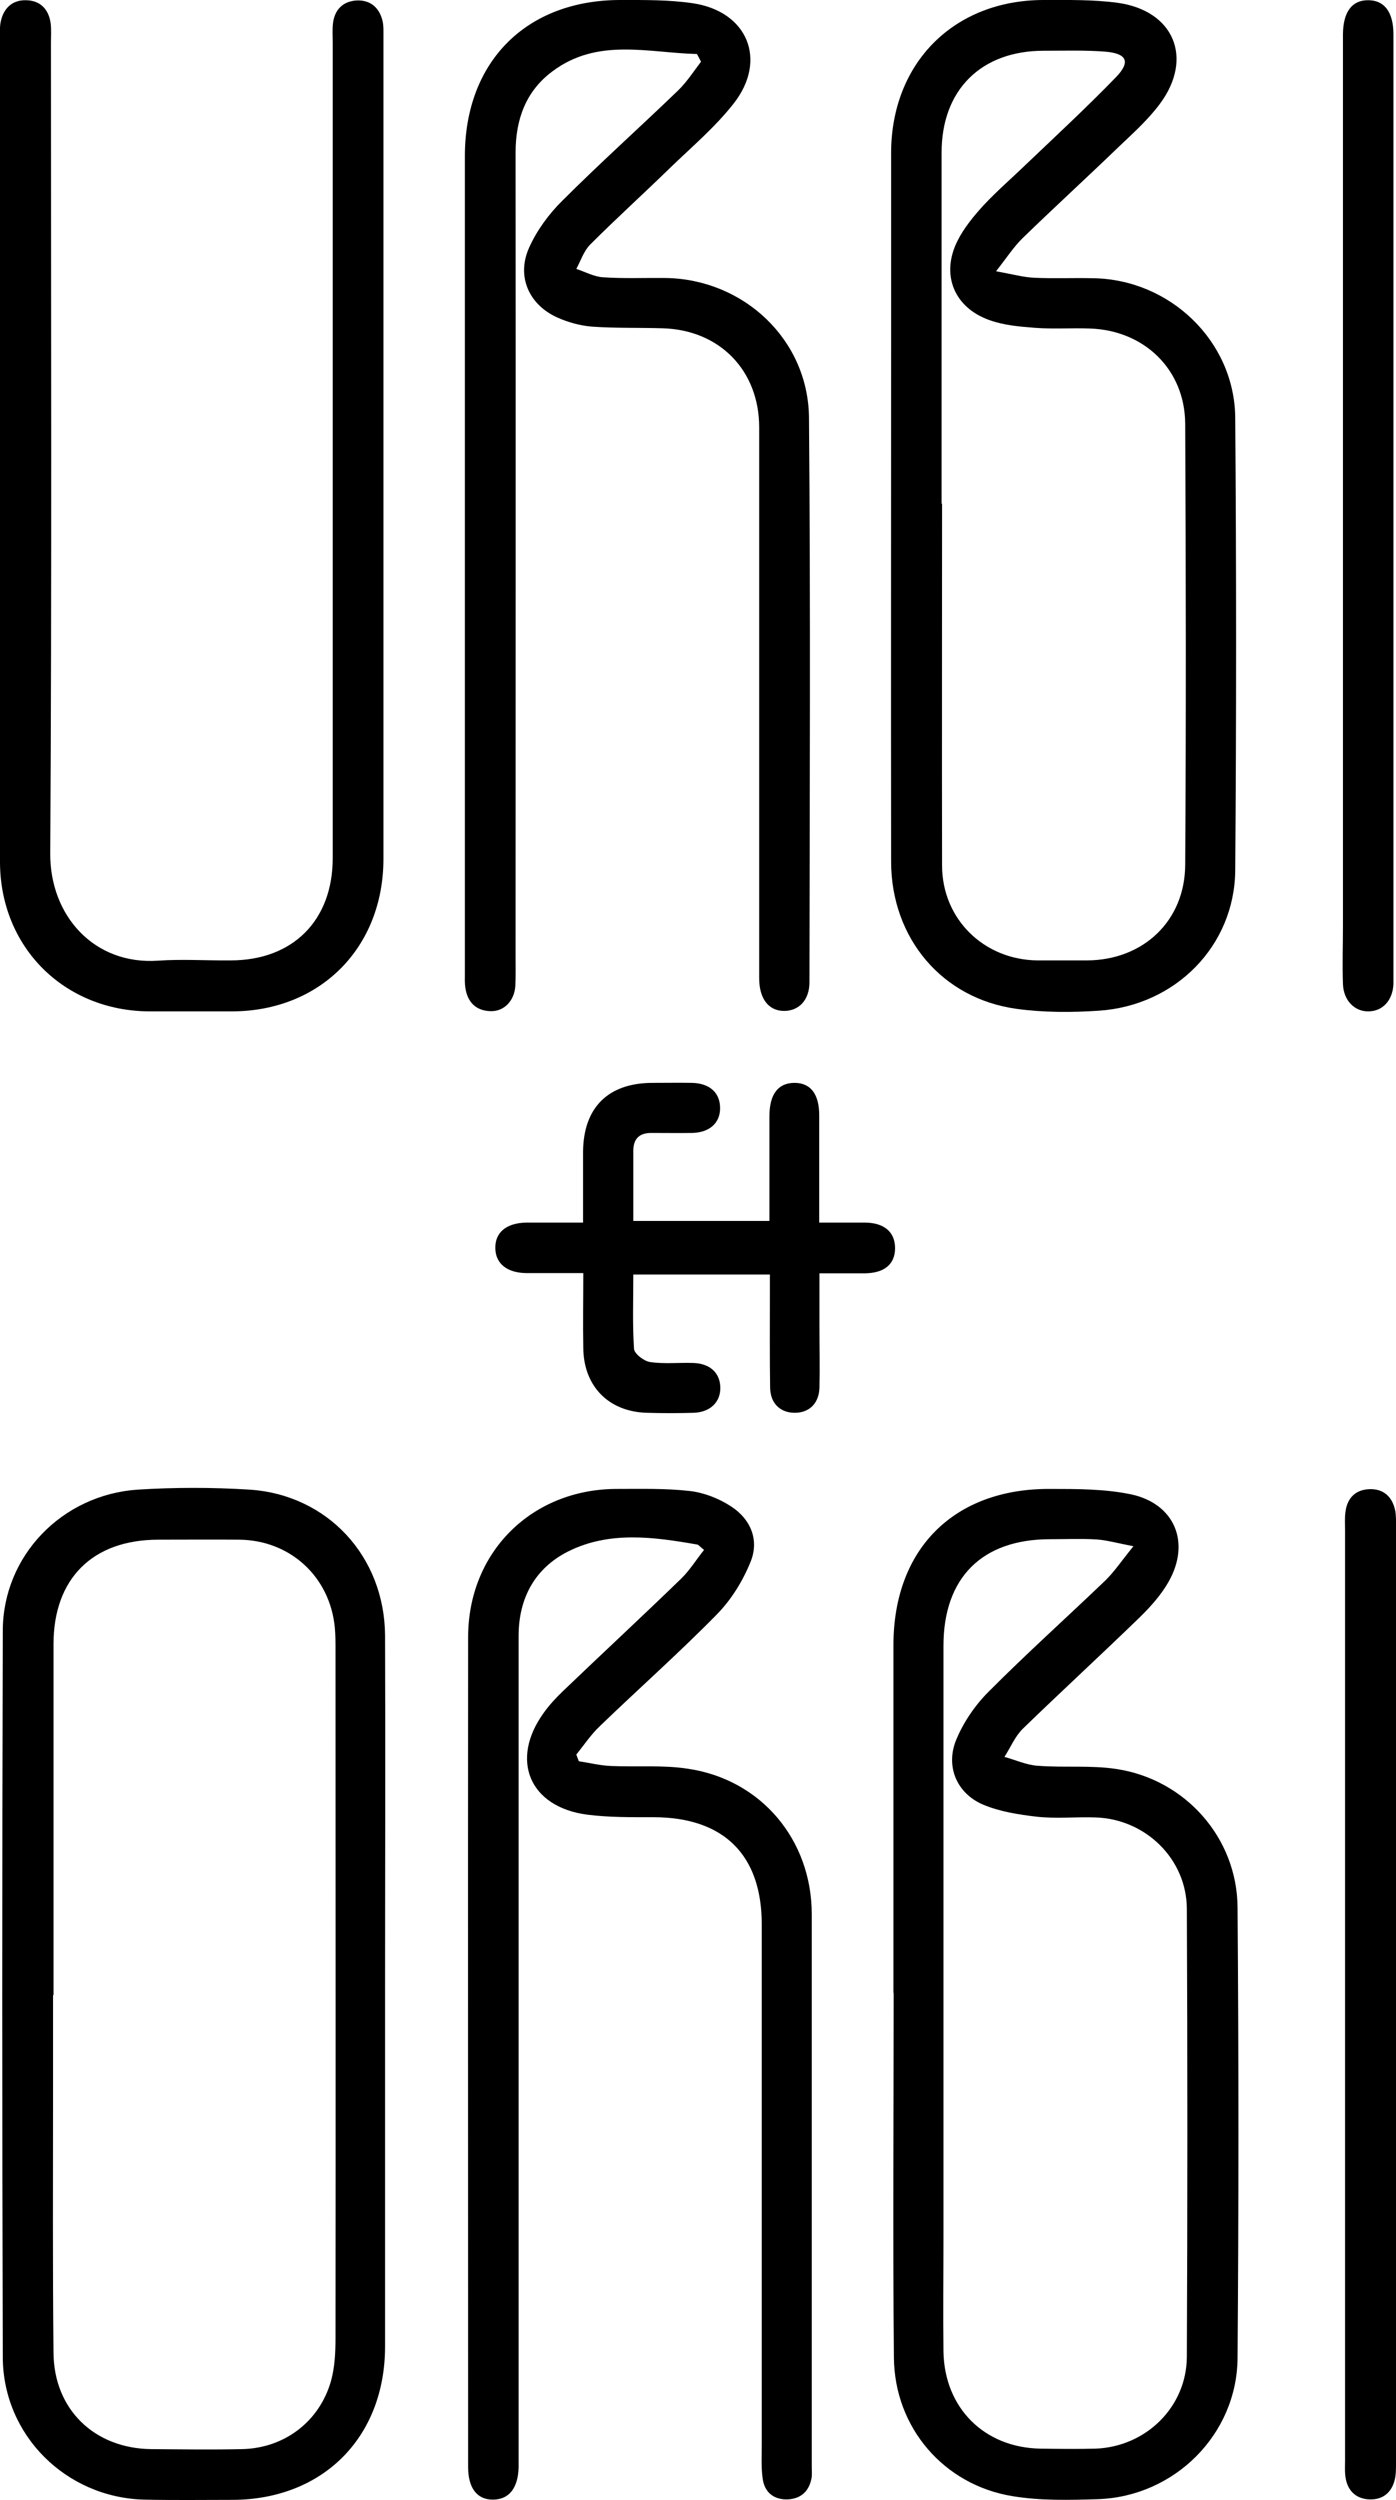
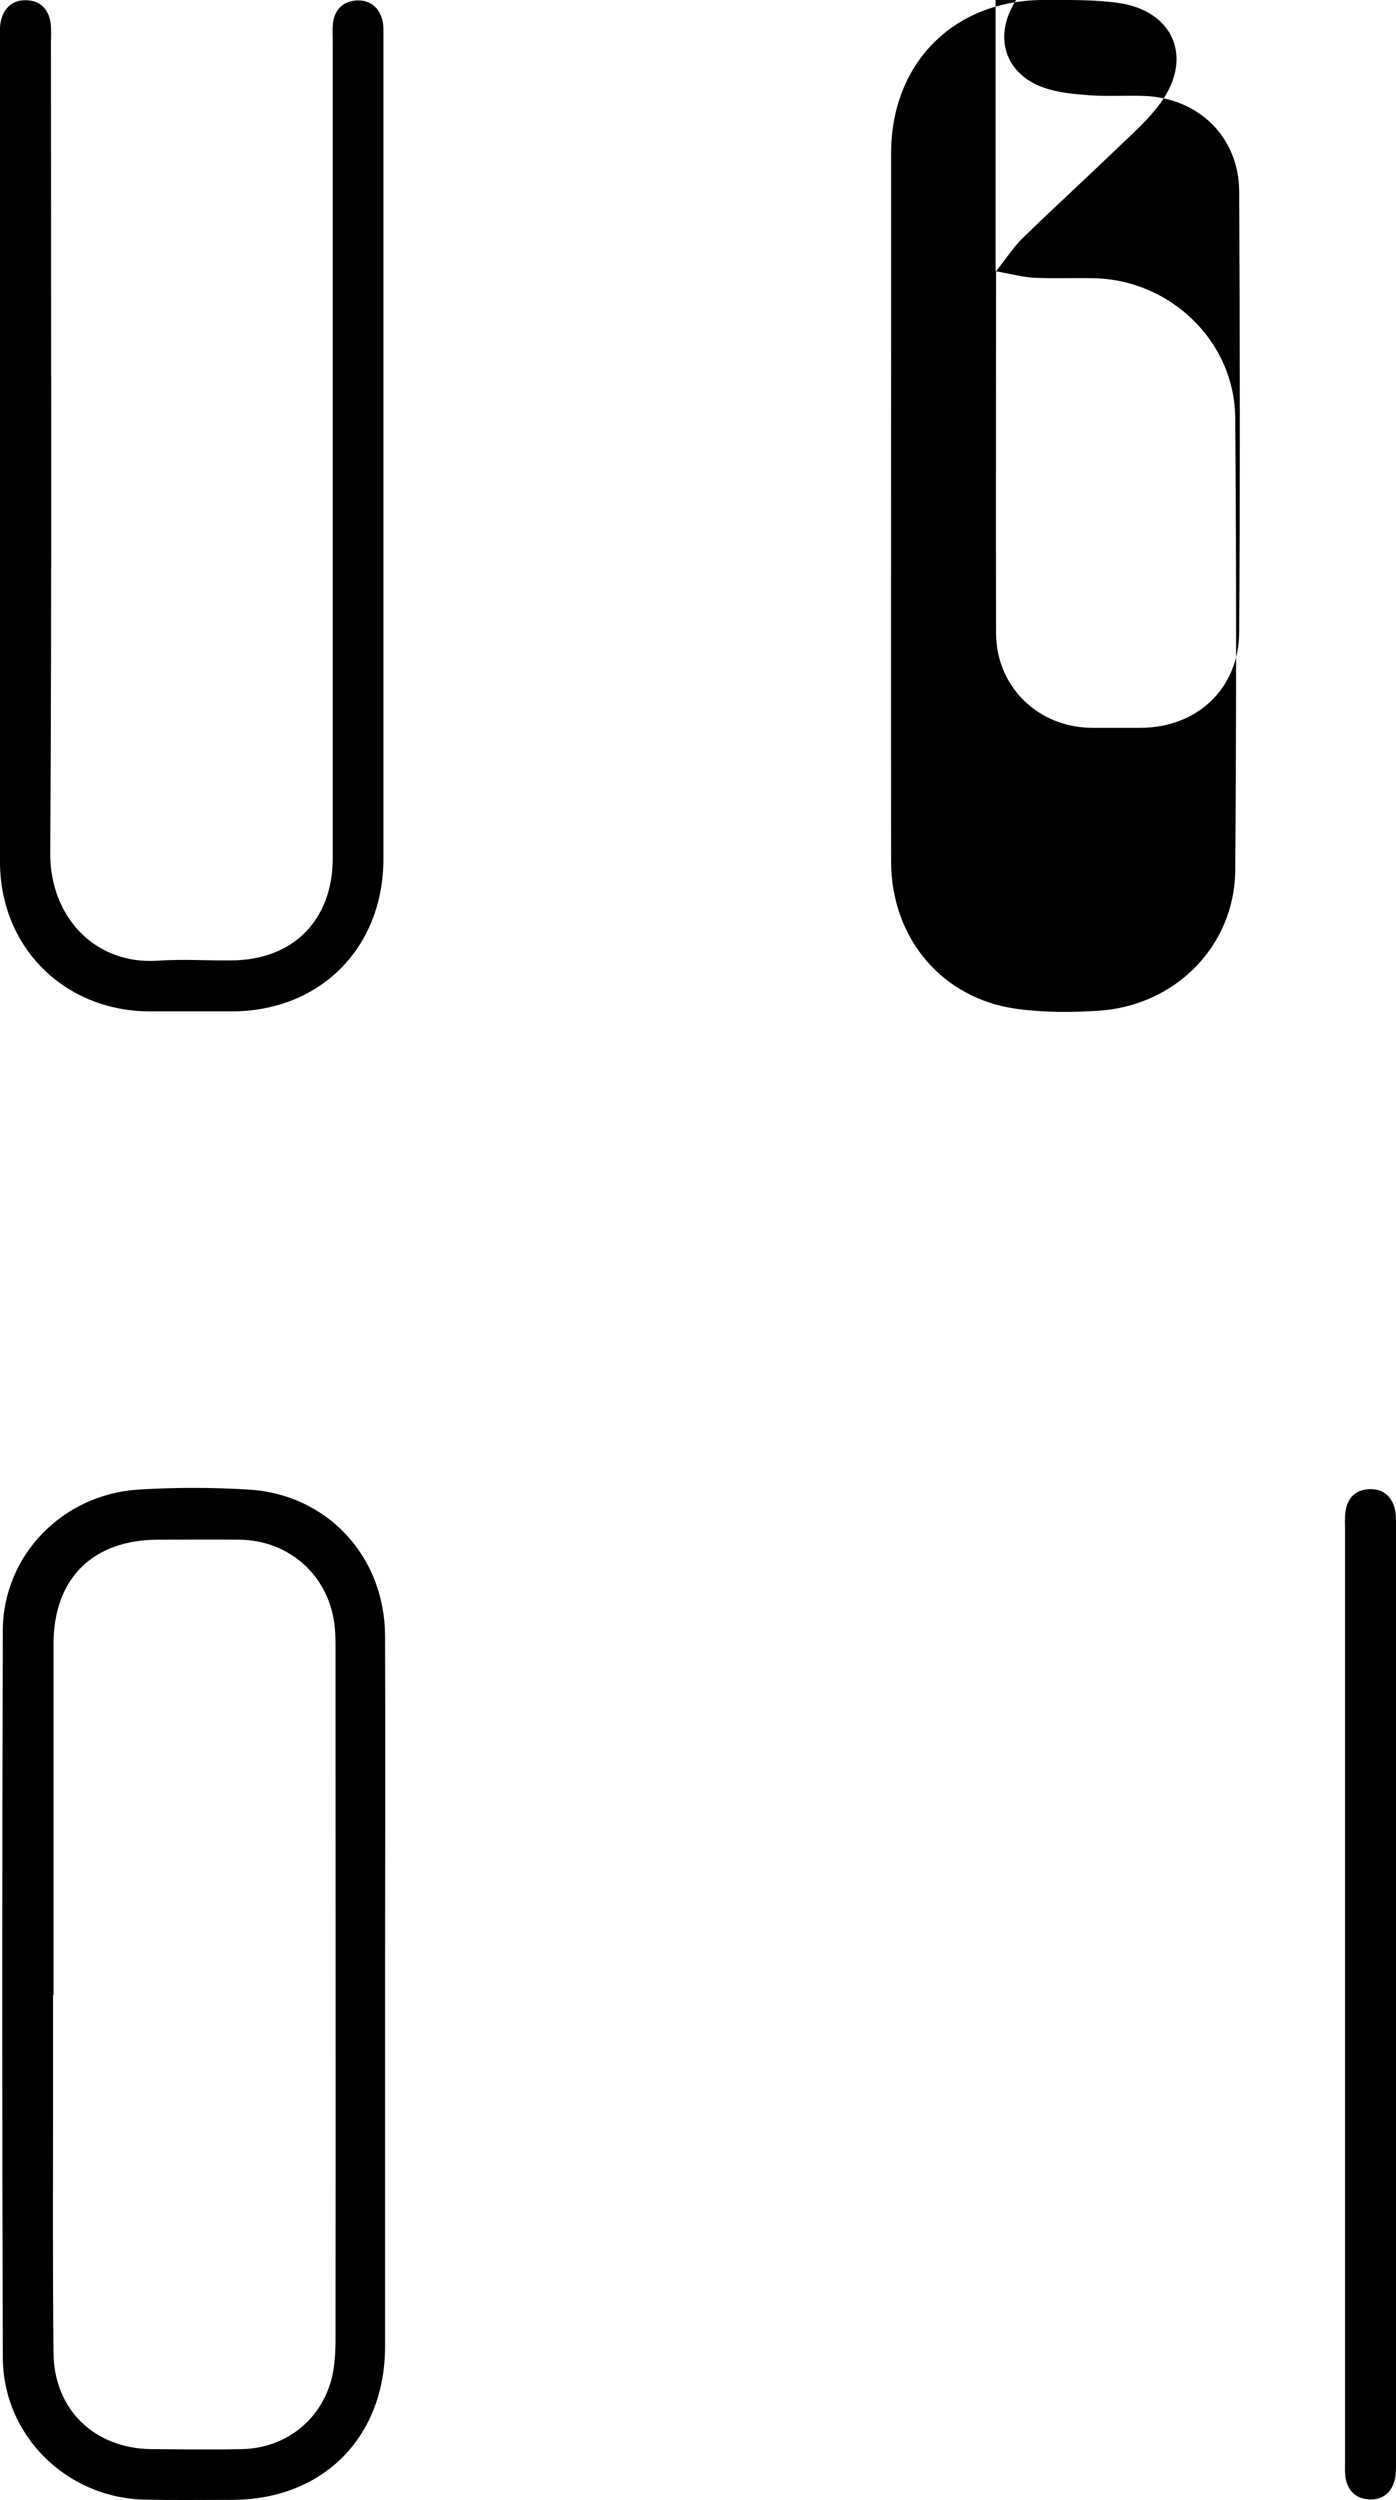
<svg xmlns="http://www.w3.org/2000/svg" id="Layer_1" data-name="Layer 1" viewBox="0 0 60 107.38">
-   <path d="M42.81,11.65c.71.13,1.18.26,1.65.28.84.04,1.68,0,2.51.02,3.3.04,6.09,2.69,6.12,5.99.05,6.48.05,12.96,0,19.45-.03,3.23-2.56,5.8-5.86,6.02-1.17.08-2.38.08-3.54-.08-3.2-.44-5.38-3.03-5.39-6.31-.01-7.32,0-14.64,0-21.96,0-2.83,0-5.67,0-8.5C38.31,2.7,41,0,44.86,0c1.06,0,2.13-.02,3.17.12,2.42.33,3.28,2.37,1.83,4.33-.51.69-1.16,1.27-1.78,1.86-1.37,1.32-2.77,2.6-4.13,3.92-.37.36-.66.81-1.14,1.42ZM40.49,21.64c0,5.18-.01,10.35,0,15.53,0,2.3,1.79,4.05,4.09,4.08.71,0,1.43,0,2.14,0,2.41-.01,4.21-1.69,4.22-4.11.04-6.31.03-12.62,0-18.93-.01-2.34-1.76-4.02-4.09-4.1-.79-.03-1.58.03-2.37-.03-.66-.05-1.34-.11-1.95-.33-1.53-.54-2.1-1.96-1.38-3.4.28-.56.7-1.07,1.13-1.54.57-.61,1.21-1.16,1.81-1.74,1.3-1.24,2.62-2.46,3.87-3.75.64-.66.48-1.02-.44-1.1-.88-.07-1.77-.04-2.66-.04-2.7,0-4.39,1.69-4.39,4.37,0,5.03,0,10.06,0,15.08Z" />
-   <path d="M38.4,85.6c0-4.98,0-9.96,0-14.94,0-4.14,2.61-6.74,6.75-6.71,1.15,0,2.33,0,3.45.23,1.89.4,2.58,2.07,1.63,3.75-.32.57-.78,1.08-1.25,1.54-1.66,1.61-3.37,3.18-5.03,4.79-.33.33-.52.8-.78,1.2.48.13.95.35,1.43.38,1.13.09,2.28-.03,3.39.14,2.96.45,5.18,2.96,5.2,5.94.05,6.46.05,12.92,0,19.37-.03,3.28-2.72,5.94-6,6.05-1.23.04-2.48.07-3.68-.13-2.94-.48-5.06-2.94-5.09-5.94-.05-5.22-.01-10.45-.01-15.68h-.01ZM48.71,66.41c-.69-.13-1.13-.26-1.58-.29-.66-.04-1.33-.01-2-.01-2.92,0-4.58,1.65-4.58,4.58,0,8.45,0,16.91,0,25.36,0,1.65-.02,3.3,0,4.95.04,2.42,1.75,4.13,4.17,4.17.79.01,1.58.02,2.37,0,2.16-.08,3.91-1.79,3.92-3.94.03-6.41.03-12.82,0-19.23,0-2.15-1.77-3.87-3.92-3.94-.84-.03-1.68.06-2.51-.03-.8-.09-1.62-.22-2.35-.53-1.12-.49-1.6-1.65-1.13-2.78.31-.75.81-1.48,1.38-2.05,1.63-1.64,3.36-3.19,5.03-4.79.39-.38.7-.85,1.19-1.45Z" />
-   <path d="M24.84,75.64c.47.07.94.19,1.42.21,1.11.05,2.23-.05,3.32.12,3.14.47,5.3,3.05,5.31,6.23,0,7.91,0,15.83,0,23.74,0,.15.01.3,0,.44-.09.59-.44.94-1.03.97-.6.02-1-.3-1.08-.89-.07-.48-.04-.98-.04-1.48,0-7.44,0-14.89,0-22.33,0-2.98-1.63-4.59-4.63-4.6-.96,0-1.93.01-2.88-.11-2.47-.33-3.32-2.34-1.87-4.36.24-.34.53-.65.83-.94,1.69-1.62,3.41-3.21,5.09-4.84.37-.36.65-.82.98-1.23-.18-.14-.23-.22-.29-.23-1.88-.33-3.79-.59-5.56.3-1.42.72-2.12,2-2.12,3.63,0,3.11,0,6.21,0,9.32,0,8.68,0,17.35,0,26.03,0,.12,0,.25,0,.37-.03.89-.42,1.37-1.11,1.37-.68,0-1.06-.5-1.06-1.4,0-11.88-.01-23.76,0-35.64,0-3.65,2.72-6.35,6.36-6.37,1.06,0,2.13-.03,3.17.09.61.07,1.25.32,1.77.66.85.55,1.22,1.45.84,2.38-.33.82-.83,1.63-1.45,2.26-1.62,1.65-3.36,3.19-5.03,4.8-.38.36-.68.81-1.01,1.22.04.1.07.19.11.29Z" />
+   <path d="M42.81,11.65c.71.13,1.18.26,1.65.28.84.04,1.68,0,2.51.02,3.3.04,6.09,2.69,6.12,5.99.05,6.48.05,12.96,0,19.45-.03,3.23-2.56,5.8-5.86,6.02-1.17.08-2.38.08-3.54-.08-3.2-.44-5.38-3.03-5.39-6.31-.01-7.32,0-14.64,0-21.96,0-2.83,0-5.67,0-8.5C38.31,2.7,41,0,44.86,0c1.06,0,2.13-.02,3.17.12,2.42.33,3.28,2.37,1.83,4.33-.51.69-1.16,1.27-1.78,1.86-1.37,1.32-2.77,2.6-4.13,3.92-.37.36-.66.81-1.14,1.42Zc0,5.18-.01,10.35,0,15.53,0,2.3,1.79,4.05,4.09,4.08.71,0,1.43,0,2.14,0,2.41-.01,4.21-1.69,4.22-4.11.04-6.31.03-12.62,0-18.93-.01-2.34-1.76-4.02-4.09-4.1-.79-.03-1.58.03-2.37-.03-.66-.05-1.34-.11-1.95-.33-1.53-.54-2.1-1.96-1.38-3.4.28-.56.7-1.07,1.13-1.54.57-.61,1.21-1.16,1.81-1.74,1.3-1.24,2.62-2.46,3.87-3.75.64-.66.48-1.02-.44-1.1-.88-.07-1.77-.04-2.66-.04-2.7,0-4.39,1.69-4.39,4.37,0,5.03,0,10.06,0,15.08Z" />
  <path d="M16.55,85.7c0,5.03,0,10.05,0,15.08,0,3.89-2.65,6.56-6.52,6.59-1.28,0-2.56.02-3.84-.01-3.35-.09-6.06-2.76-6.07-6.12-.03-10.4-.03-20.79,0-31.19,0-3.22,2.54-5.85,5.8-6.07,1.59-.1,3.21-.1,4.8,0,3.37.22,5.81,2.88,5.83,6.27.02,5.15,0,10.3,0,15.45ZM2.28,85.68h0c0,1.43,0,2.86,0,4.29,0,3.7-.02,7.39.02,11.09.02,2.43,1.76,4.1,4.19,4.13,1.31.01,2.61.03,3.92,0,1.82-.04,3.33-1.19,3.82-2.94.16-.58.19-1.22.19-1.83.01-9.85,0-19.71,0-29.56,0-.32,0-.64-.03-.96-.21-2.18-1.92-3.75-4.11-3.77-1.16-.01-2.32,0-3.47,0-2.83,0-4.51,1.67-4.51,4.49,0,5.03,0,10.05,0,15.08Z" />
-   <path d="M29.96,2.32c-2.1-.05-4.27-.71-6.21.74-1.15.85-1.59,2.07-1.59,3.49.01,11.51,0,23.02,0,34.53,0,.42.01.84-.01,1.26-.04.65-.49,1.11-1.07,1.09-.63-.02-.99-.39-1.08-1.01-.03-.19-.02-.39-.02-.59,0-11.71,0-23.41,0-35.12C19.98,2.64,22.63-.01,26.69,0c1.03,0,2.08-.01,3.09.14,2.35.35,3.22,2.44,1.75,4.31-.8,1.02-1.81,1.87-2.75,2.78-1.13,1.1-2.3,2.16-3.41,3.27-.28.28-.41.7-.6,1.05.39.13.77.34,1.16.36.88.06,1.77.02,2.66.03,3.36.04,6.15,2.64,6.18,6,.07,8.08.03,16.17.02,24.25,0,.76-.45,1.23-1.09,1.23-.66,0-1.07-.52-1.07-1.4,0-6.06,0-12.13,0-18.19,0-1.82,0-3.65,0-5.47,0-2.45-1.7-4.19-4.15-4.26-1.01-.03-2.02,0-3.03-.07-.5-.04-1.02-.18-1.49-.39-1.23-.55-1.77-1.77-1.22-3,.33-.74.85-1.45,1.43-2.02,1.62-1.62,3.33-3.15,4.98-4.74.37-.36.66-.81.98-1.23-.06-.11-.12-.23-.18-.34Z" />
  <path d="M0,19.28c0-5.87,0-11.73,0-17.6,0-.25-.02-.5.03-.74C.14.38.51,0,1.1.01c.62,0,1,.38,1.08,1.01.03.27.01.54.01.81,0,11.61.04,23.22-.03,34.82-.02,2.68,1.89,4.81,4.65,4.61,1.03-.07,2.07,0,3.1-.01,2.68,0,4.39-1.72,4.39-4.39,0-11.68,0-23.36,0-35.04,0-.27-.02-.54.01-.81.07-.6.43-.95,1.01-.99.59-.03.98.3,1.12.87.05.21.04.44.04.66,0,11.78,0,23.56,0,35.34,0,3.81-2.71,6.54-6.51,6.55-1.18,0-2.37,0-3.55,0-3.66-.02-6.41-2.75-6.42-6.41-.01-5.91,0-11.83,0-17.74Z" />
-   <path d="M27.22,54.74c0,1.08-.04,2.14.03,3.19.01.21.42.53.69.57.6.09,1.23.02,1.85.04.73.02,1.16.43,1.17,1.06.01.62-.44,1.06-1.15,1.08-.66.02-1.33.02-2,0-1.64-.04-2.72-1.13-2.74-2.77-.02-1.05,0-2.11,0-3.23-.88,0-1.66,0-2.45,0-.83-.01-1.32-.41-1.33-1.06-.02-.69.48-1.1,1.35-1.11.78,0,1.56,0,2.42,0,0-1.07,0-2.05,0-3.03.01-1.91,1.08-2.97,2.99-2.97.57,0,1.13-.01,1.7,0,.77.02,1.21.44,1.2,1.11-.01.62-.46,1.02-1.19,1.04-.59.01-1.18,0-1.77,0-.52,0-.77.26-.77.77,0,.98,0,1.97,0,3.01h5.85c0-1.01,0-2.02,0-3.02,0-.49,0-.99,0-1.48,0-.95.38-1.44,1.1-1.43.68.01,1.04.49,1.04,1.4,0,1.5,0,3,0,4.6.7,0,1.33,0,1.97,0,.83.01,1.29.41,1.29,1.1,0,.69-.46,1.07-1.3,1.08-.61,0-1.23,0-1.95,0,0,.81,0,1.57,0,2.32,0,.86.02,1.73,0,2.59-.02.68-.44,1.08-1.06,1.08-.62,0-1.05-.4-1.06-1.08-.02-1.31-.01-2.61-.01-3.92,0-.29,0-.58,0-.94h-5.84Z" />
  <path d="M57.81,85.61c0-6.63,0-13.26,0-19.88,0-.27-.02-.55.02-.81.08-.59.44-.94,1.03-.96.6-.02.97.32,1.1.89.05.24.04.49.04.74,0,13.4,0,26.81,0,40.21,0,.25,0,.5-.06.73-.14.54-.52.84-1.08.82-.56-.02-.92-.35-1.02-.89-.05-.26-.03-.54-.03-.81,0-6.68,0-13.35,0-20.03Z" />
-   <path d="M57.72,21.64c0-6.55,0-13.11,0-19.66,0-.17,0-.34,0-.52.01-.95.39-1.46,1.09-1.45.69,0,1.08.51,1.08,1.47,0,13.5,0,27,0,40.5,0,.1,0,.2,0,.3-.04.7-.47,1.16-1.09,1.16-.59,0-1.06-.48-1.08-1.18-.03-.84,0-1.68,0-2.51,0-6.04,0-12.07,0-18.11Z" />
</svg>